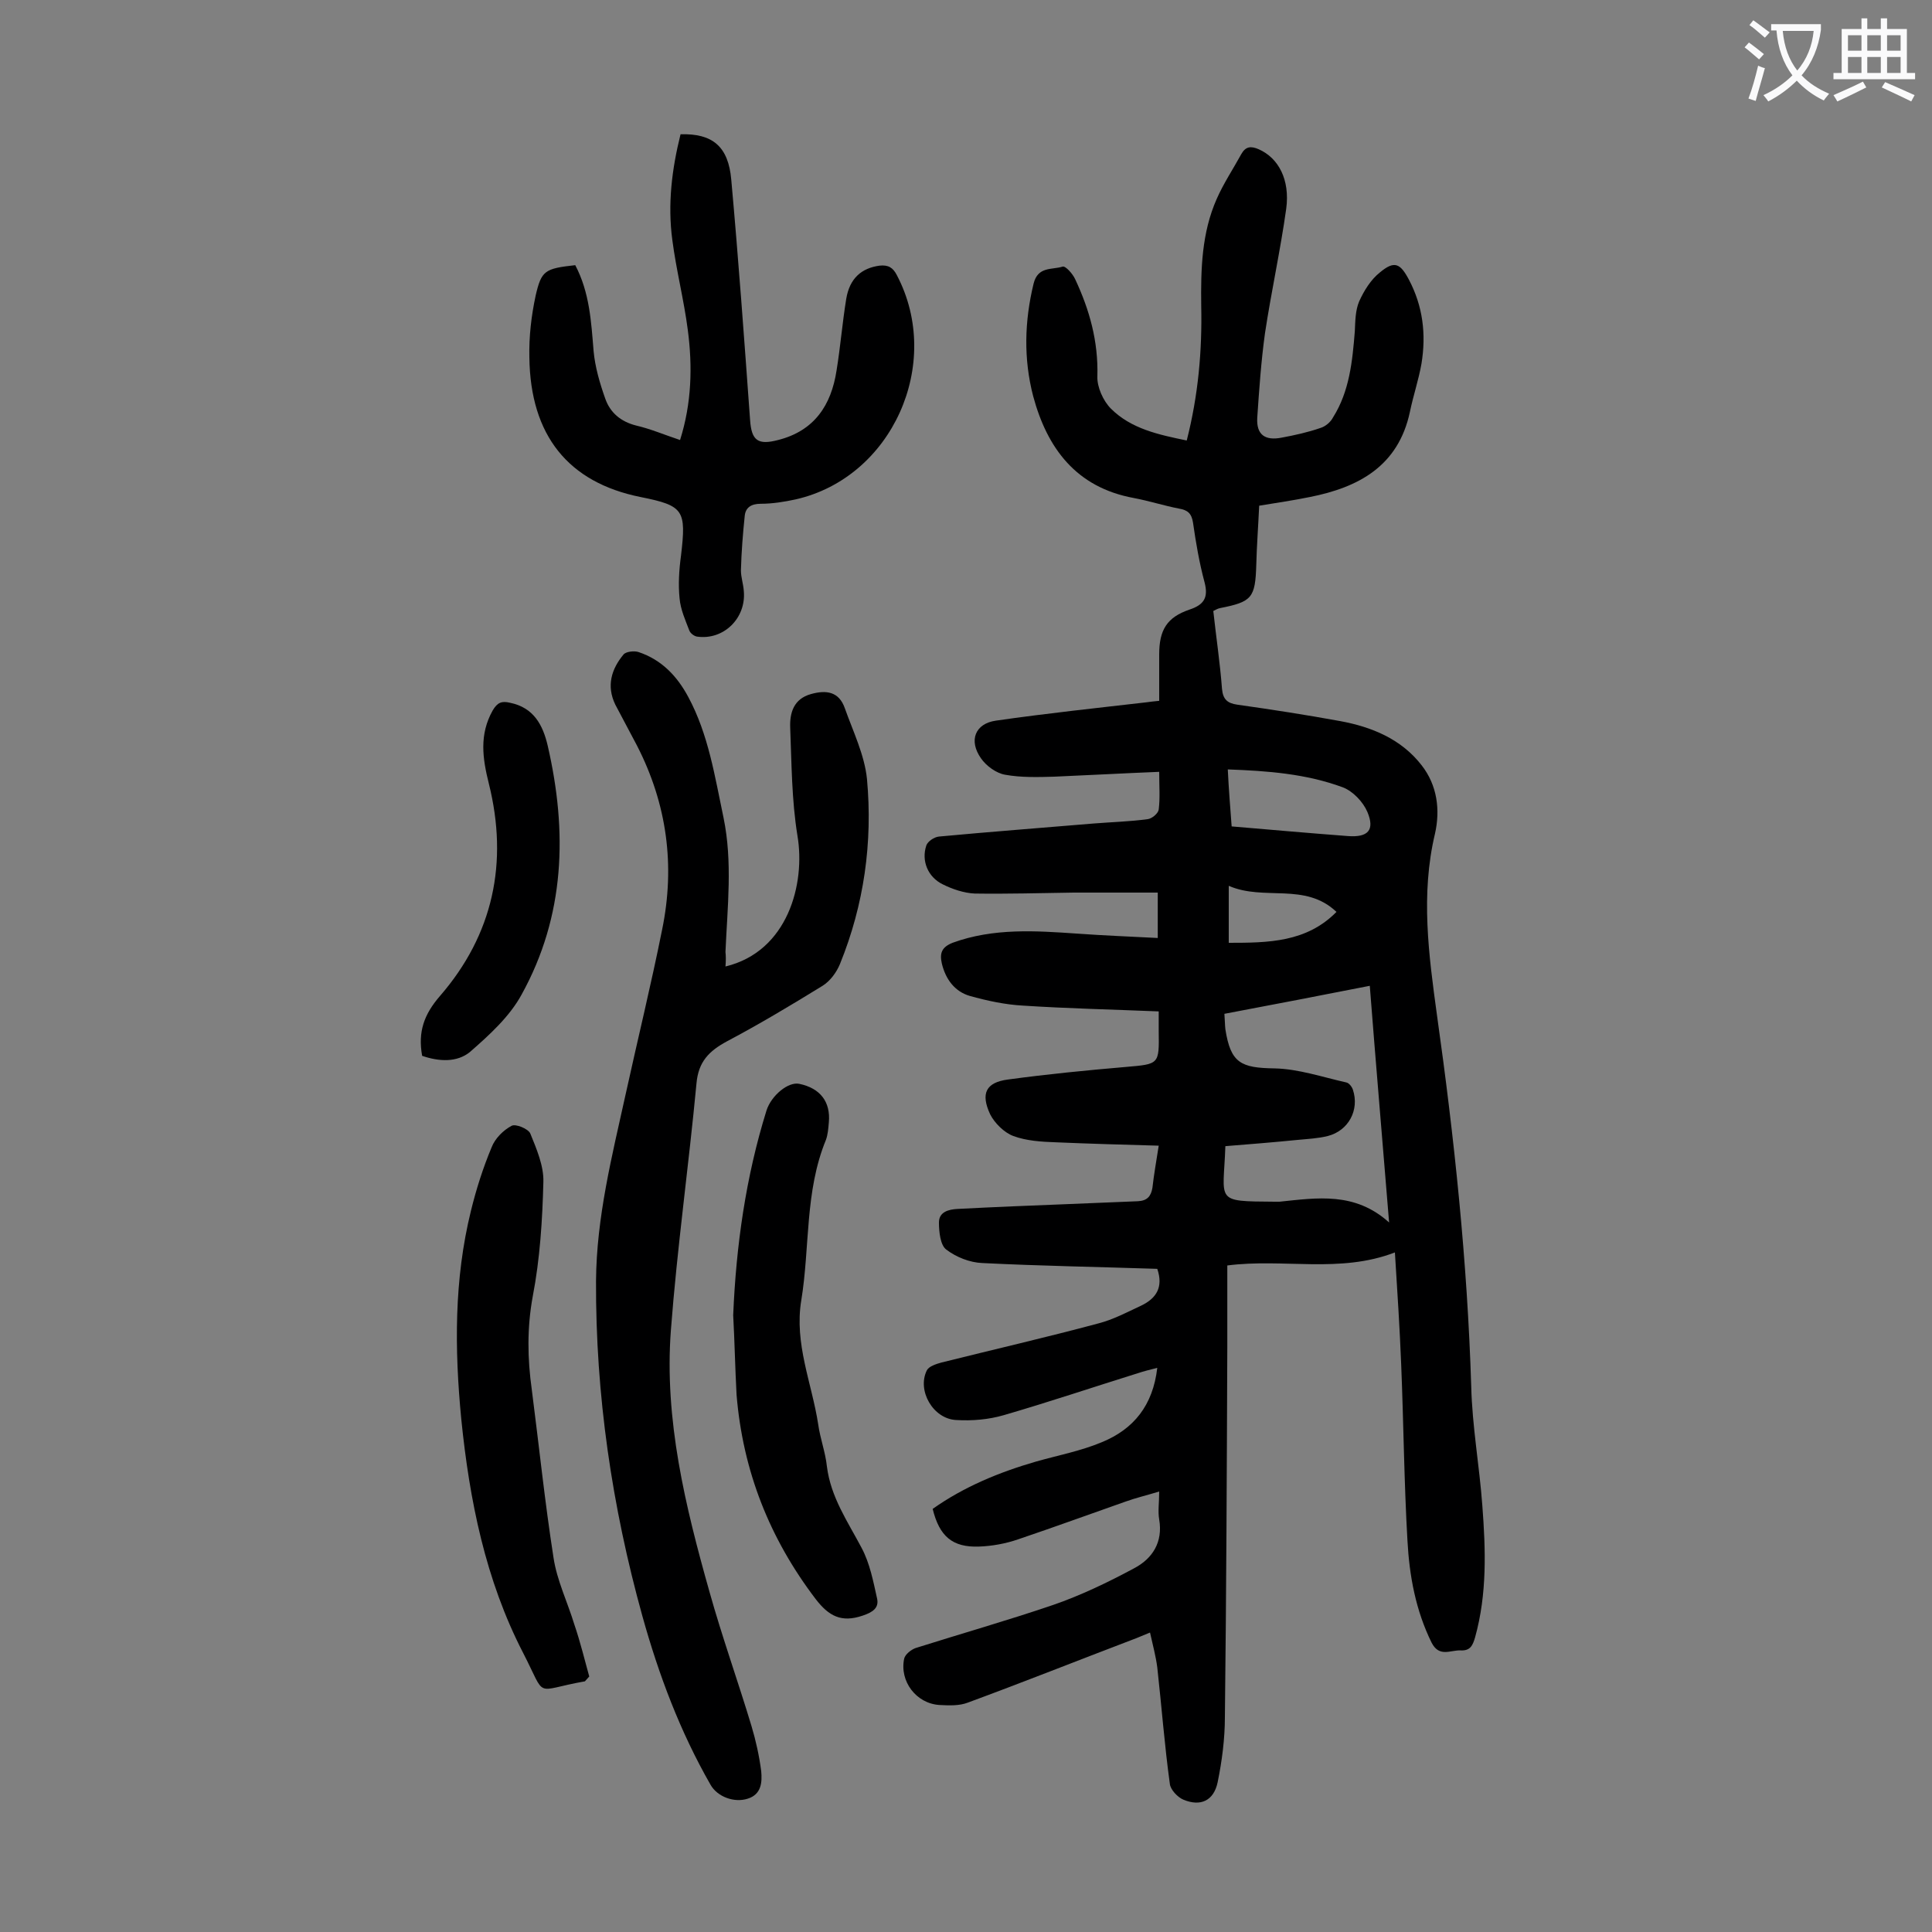
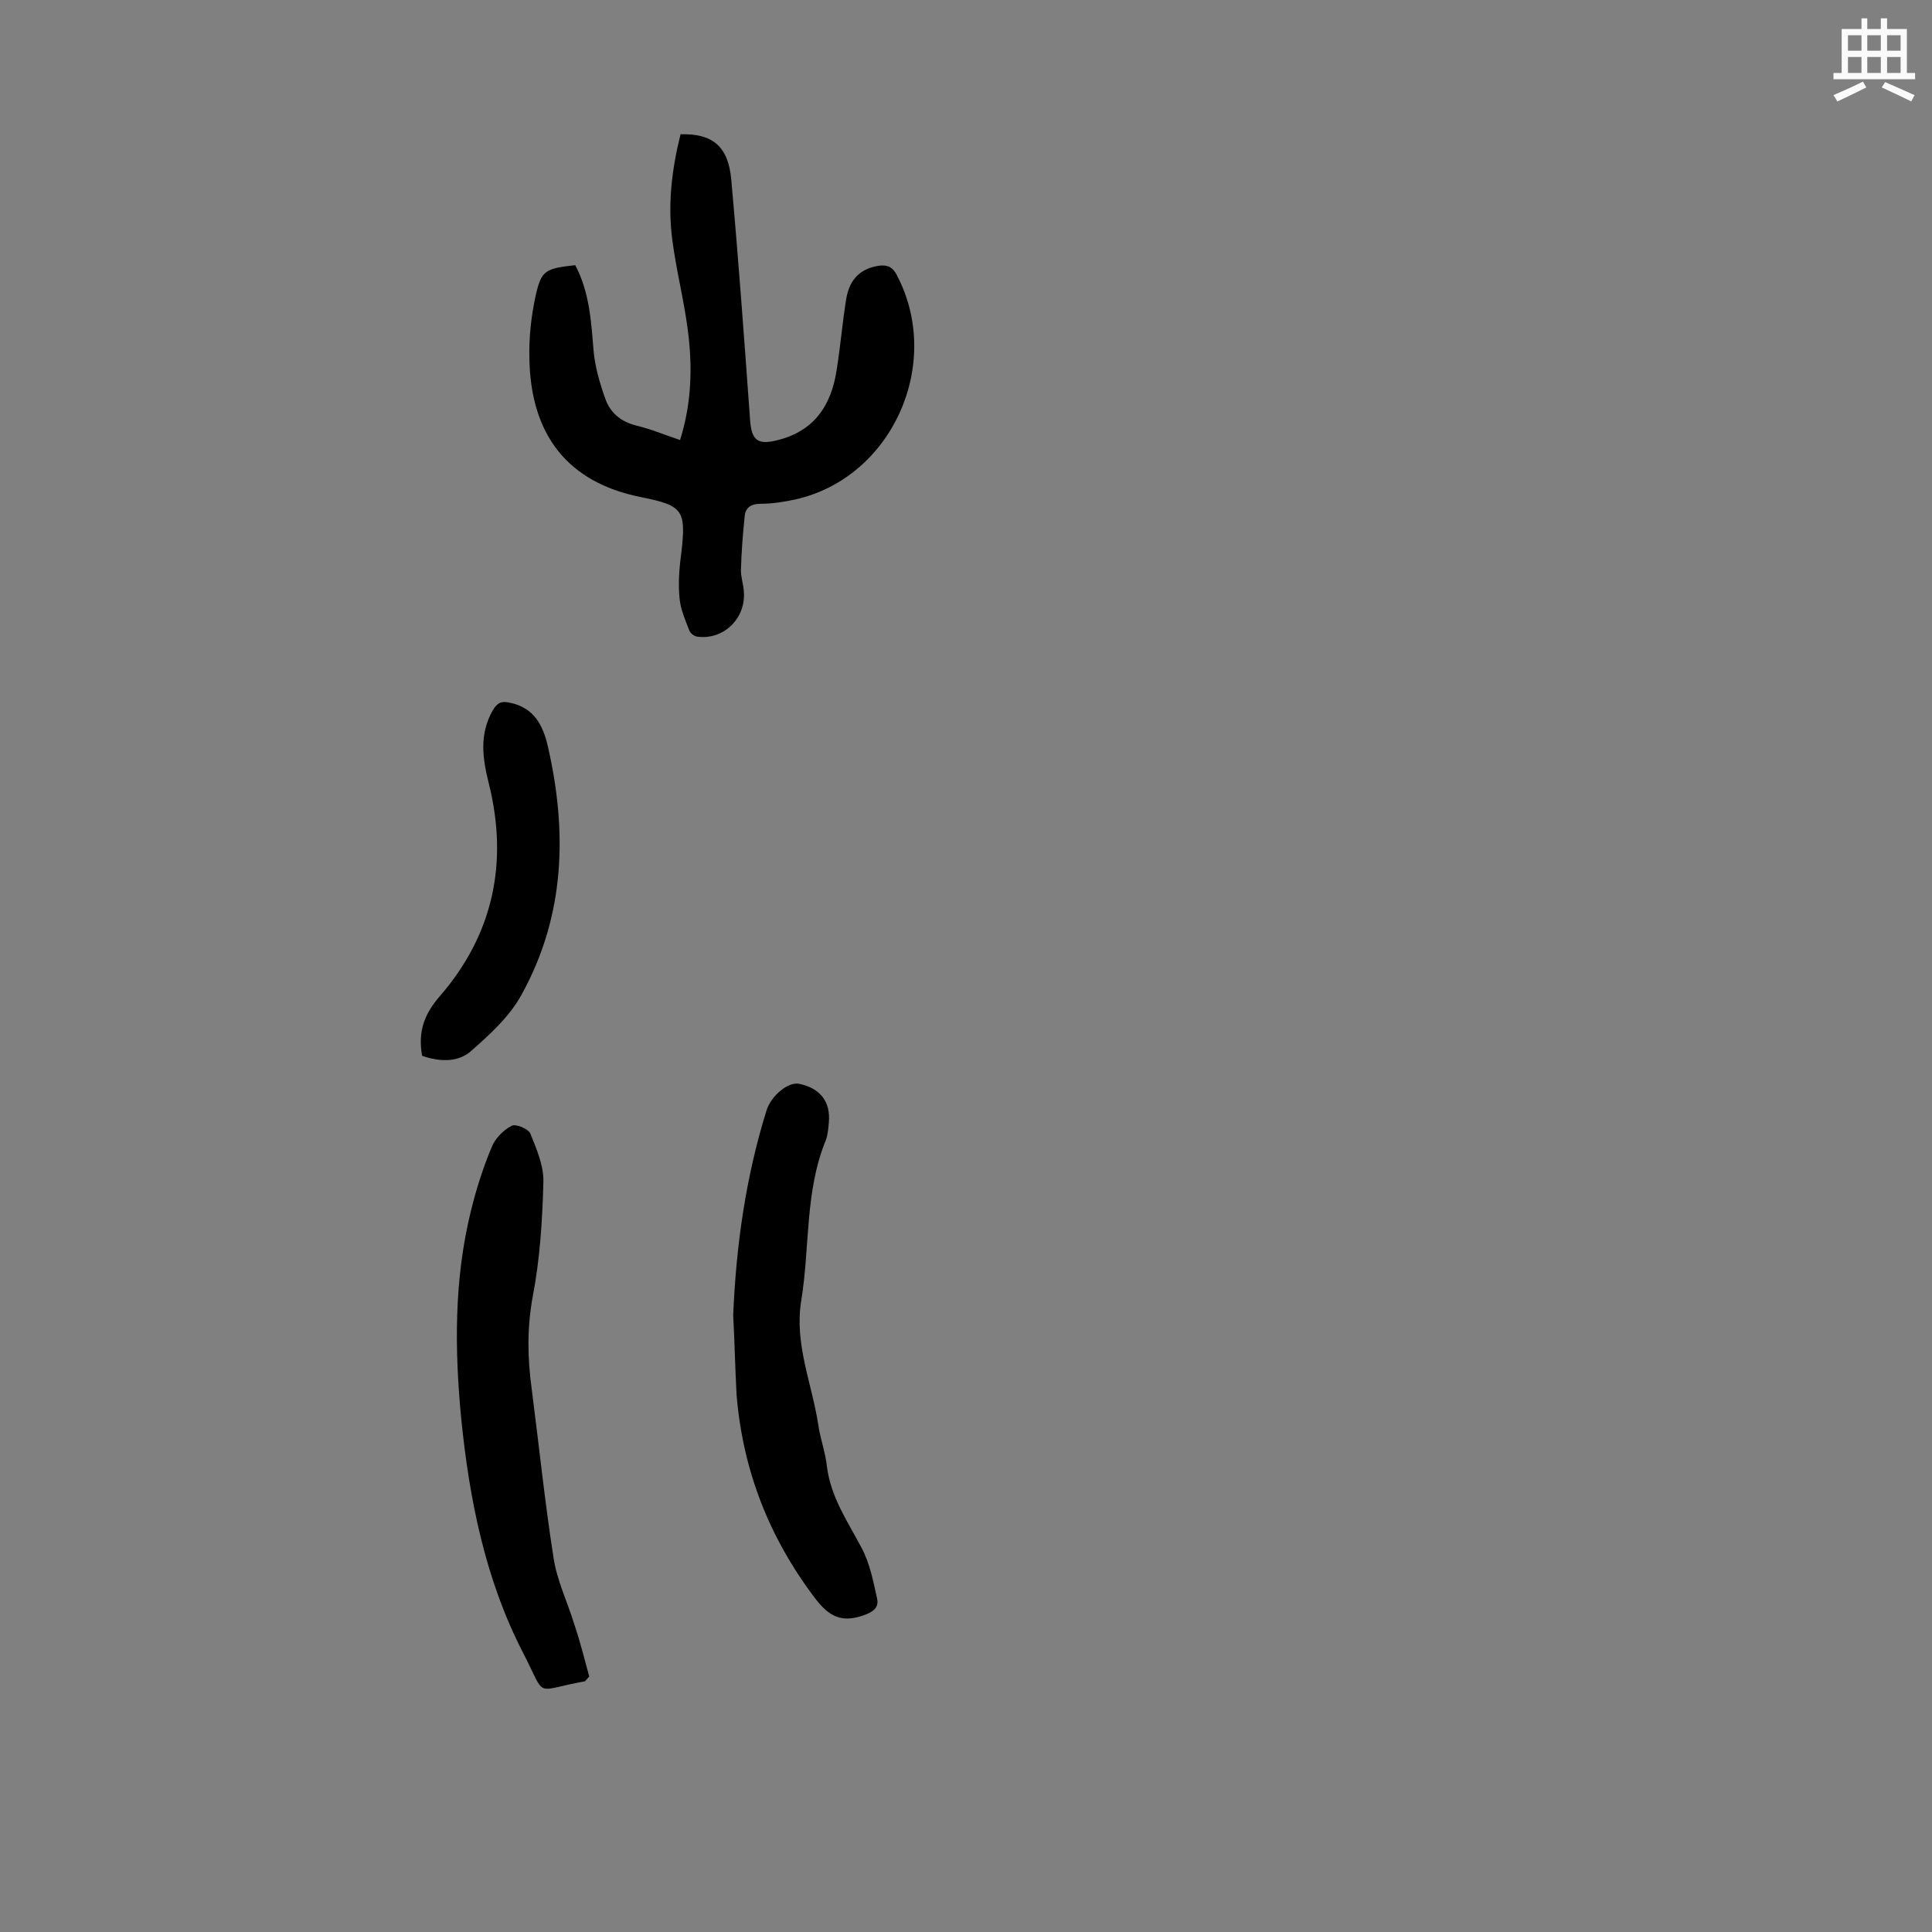
<svg xmlns="http://www.w3.org/2000/svg" enable-background="new 0 0 400 400" viewBox="0 0 400 400">
  <rect x="0" y="0" width="400" height="400" fill="#808080" stroke="none" />
  <g fill="#000001">
-     <path d="m239.6 262.7c-12.1-.4-24.2-.6-36.2-1.2-2.6-.1-5.4-1.2-7.5-2.8-1.2-.9-1.5-3.6-1.5-5.6 0-2.2 2-2.7 3.8-2.8 7.6-.4 15.2-.7 22.8-1 4.9-.2 9.7-.4 14.6-.6 1.9-.1 2.7-1 3-2.8.3-2.7.8-5.5 1.3-8.7-7.2-.2-14.3-.4-21.3-.7-3-.1-6.1-.3-8.8-1.3-1.9-.7-3.9-2.7-4.8-4.5-2-4.3-.9-6.6 3.7-7.2 8.1-1.1 16.2-1.9 24.4-2.6 6.9-.6 6.9-.5 6.8-7.4 0-1.2 0-2.4 0-4.1-9.7-.4-18.9-.6-28.1-1.2-3.7-.2-7.4-1-11-2-3.1-.9-5-3.4-5.8-6.7-.5-2.2 0-3.4 2.2-4.3 8.5-3.1 17.2-2.5 25.9-1.9 5.5.4 10.9.6 16.6.9 0-3.5 0-6.3 0-9.4-5.9 0-11.6 0-17.4 0-6.8.1-13.7.3-20.5.2-2.2-.1-4.6-.9-6.6-1.9-3.1-1.5-4.5-4.9-3.4-8.1.3-.8 1.6-1.7 2.6-1.8 10.7-1 21.3-1.8 32-2.7 3.7-.3 7.5-.4 11.2-.9.9-.1 2.2-1.2 2.3-2 .3-2.4.1-4.8.1-7.8-7.5.3-14.6.7-21.7 1-3.4.1-6.9.2-10.2-.4-1.8-.3-3.9-1.8-5-3.4-2.6-3.7-1.2-7.2 3.1-7.8 10.4-1.5 20.8-2.6 31.2-3.8.7-.1 1.5-.2 2.6-.3 0-3.3 0-6.5 0-9.6 0-5.1 1.6-7.7 6.3-9.3 3-1 3.9-2.5 3.1-5.6-1.1-4.1-1.8-8.2-2.4-12.4-.3-1.9-1.1-2.6-2.9-2.9-3.1-.6-6.2-1.6-9.4-2.2-11.9-2.2-17.9-10.3-20.8-21.1-2-7.7-1.8-15.5.1-23.3.9-3.6 3.8-2.8 6-3.5.6-.2 2.1 1.5 2.6 2.6 3 6.4 4.8 12.9 4.6 20.1-.1 2.2 1.2 5.1 2.8 6.7 4.2 4.2 9.9 5.4 15.7 6.6 2.4-9.4 3.2-18.6 3-27.9-.1-7.6.1-15.1 3.2-22.1 1.4-3.2 3.4-6.2 5.1-9.3.9-1.6 2-1.7 3.6-1 4.1 1.8 6.5 6.3 5.7 12.3-1.2 8.6-3.1 17.2-4.4 25.8-.8 5.8-1.2 11.6-1.6 17.5-.2 3.5 1.6 4.8 5.1 4.1 2.7-.5 5.4-1.1 8-2 1-.3 2.1-1.2 2.6-2.2 3.4-5.4 4-11.6 4.5-17.8.1-2.1.1-4.3.9-6.2 1-2.2 2.4-4.5 4.3-6 3-2.5 4.2-1.9 6 1.5 2.9 5.5 3.6 11.3 2.6 17.4-.6 3.4-1.7 6.6-2.4 10-2.4 11.2-10.6 15.6-20.7 17.6-3.4.7-6.9 1.2-10.5 1.8-.2 4.3-.5 8.3-.6 12.2-.2 6.9-.9 7.7-7.5 9-.5.1-1 .4-1.4.6.6 5.5 1.4 10.8 1.8 16.1.2 2.2 1.1 3 3.2 3.3 7.1 1 14.2 2.1 21.3 3.4 6.5 1.2 12.6 3.7 16.8 9.1 3.3 4.2 3.9 9.3 2.8 14.2-3 12.6-1.3 25.1.4 37.5 3.6 25.5 6.3 51.1 7.1 76.9.2 8.3 1.7 16.5 2.3 24.7.7 9.2 1 18.3-1.5 27.3-.5 1.7-1 2.8-3 2.7-2.1-.1-4.4 1.5-6-1.6-3.3-6.7-4.6-13.8-5-21.1-.7-12.1-.8-24.3-1.3-36.5-.3-7.6-.8-15.2-1.3-23.2-11.4 4.4-23 1.2-34.7 2.7v16.9c-.1 25.5-.2 51.1-.5 76.6 0 4.5-.6 9.1-1.5 13.5-.8 3.8-3.5 5.1-7.1 3.6-1.2-.5-2.7-2.1-2.8-3.3-1.1-8-1.7-16-2.6-24.1-.3-2.3-.9-4.5-1.5-7.2-1.5.6-2.6 1.1-3.7 1.5-11.3 4.3-22.6 8.8-34 13-1.8.7-3.9.6-5.9.5-4.8-.3-8.3-4.9-7.3-9.6.2-.9 1.5-1.9 2.4-2.2 9.5-3 19-5.7 28.4-8.9 5.8-2 11.4-4.7 16.8-7.6 3.8-2 6-5.4 5.2-10.1-.3-1.7 0-3.5 0-5.8-2.6.8-4.8 1.3-7 2.1-7.4 2.6-14.8 5.3-22.2 7.8-2.6.9-5.4 1.4-8.1 1.5-5.5.2-8.2-2.1-9.6-7.8 6.5-4.6 13.8-7.6 21.4-9.8 4.6-1.3 9.3-2.2 13.6-4 6.6-2.7 10.6-7.6 11.5-15.4-1.6.4-2.8.7-4 1.1-9.3 2.9-18.5 6-27.8 8.7-3.1.9-6.5 1.2-9.8 1-4.8-.2-8.2-6.1-6.1-10.3.4-.8 1.9-1.3 3-1.6 10.8-2.7 21.7-5.2 32.5-8.1 3.1-.8 5.9-2.3 8.9-3.7 3.1-1.5 4.6-3.8 3.3-7.6zm13.9-52.8c.1 1.3.1 2.3.2 3.2 1.1 7 3.2 8 10.2 8.1 4.9.1 9.9 1.8 14.8 2.9.6.1 1.2.9 1.4 1.5 1.4 4.2-.9 8.5-5.2 9.6-2 .5-4.1.6-6.2.8-5 .5-10 .9-15 1.3-.4 11.6-2.4 11.4 10.2 11.5h1c7.8-.8 15.6-2.1 22.7 4.3-1.4-17.2-2.8-33.5-4-49-10.2 2-20 3.9-30.1 5.8zm1.5-38.8c8.2.7 16.2 1.4 24.1 2 4.1.3 5.6-1.2 4-5-.9-2.1-3-4.3-5.1-5.1-7.6-2.8-15.5-3.4-23.8-3.7.2 4.1.5 7.8.8 11.8zm-.6 12.3v11.8c8.2 0 16.1-.1 22.3-6.4-6.5-6.2-15-2.2-22.3-5.4z" />
-     <path d="m150.2 200.1c12.9-3.1 16.6-17.1 14.9-27.1-1.2-7.4-1.2-14.9-1.5-22.4-.1-3 .7-5.9 4.3-6.9 3.2-.9 5.8-.5 7 2.9 1.7 4.8 4.1 9.7 4.6 14.7 1.2 13.1-.6 26-5.6 38.3-.7 1.7-2 3.5-3.6 4.5-6.5 4-13 7.9-19.8 11.5-3.7 2-5.9 4.2-6.3 8.7-1.6 17-4 34-5.3 51.1-1.4 18.5 3 36.5 8 54.2 2.6 9.3 5.9 18.5 8.7 27.8.9 3 1.6 6.2 2 9.3.2 2.2.1 4.8-2.8 5.7-2.8.9-6.3-.4-7.7-2.9-6.3-11-10.7-22.7-14.1-34.9-6.3-22.7-9.7-45.8-9.6-69.4.1-13.2 3.3-25.8 6.1-38.5 2.5-11.4 5.3-22.8 7.6-34.3 2.7-13.2 1-25.9-5.2-38-1.5-2.9-3-5.6-4.5-8.5-1.9-3.9-.8-7.4 1.7-10.4.5-.6 2.2-.8 3.1-.5 4.8 1.6 8 5 10.3 9.3 4.2 7.8 5.5 16.5 7.3 25 1.9 9.2.8 18.5.4 27.8.1.8.1 1.8 0 3z" />
    <path d="m119.1 54.9c3 5.7 3.3 11.8 3.8 17.8.3 3.3 1.3 6.7 2.4 9.8 1 2.9 3.2 4.8 6.4 5.6 3 .7 5.8 1.9 9.1 3 2.4-7.6 2.6-15.2 1.6-22.8-.8-6.2-2.4-12.4-3.2-18.6-1-7.4-.1-14.7 1.7-21.9 6.6-.2 9.9 2.5 10.5 9.4 1.5 16.6 2.7 33.2 3.9 49.8.3 4.2 1.6 5.2 5.8 4.1 7.5-1.9 11-7.2 12.1-14.4.8-4.9 1.2-9.9 2-14.8.7-4.3 3.2-6.4 6.9-6.9 1.8-.2 2.8.4 3.6 2 9.6 18.3-1 41.9-21 46.4-2.3.5-4.8.9-7.2.9-2 0-3.1.8-3.3 2.4-.4 3.8-.7 7.6-.8 11.4 0 1.4.5 2.8.6 4.3.5 5.6-4.2 10.2-9.7 9.4-.6-.1-1.4-.7-1.6-1.3-.8-2.1-1.8-4.3-2-6.6-.3-2.9-.1-6 .3-8.9 1.1-9.4.6-10.3-8.4-12.1-14.9-3-22.8-12.7-23-28.9-.1-4.3.4-8.6 1.3-12.8 1.2-5.2 1.9-5.6 8.2-6.3z" />
    <path d="m122 347.1c-.7.8-.8.9-.9 1-10.8 1.9-7.8 3.8-12.8-5.9-7.8-15.1-11.1-31.6-12.8-48.4-1.4-14.5-1.5-28.9 2-43.1 1.1-4.5 2.5-8.9 4.3-13.2.7-1.8 2.4-3.5 4.1-4.4.8-.5 3.5.6 3.9 1.6 1.3 3.2 2.8 6.7 2.7 10-.2 7.9-.7 15.9-2.2 23.7-1.2 6.5-1.1 12.9-.2 19.3 1.5 11.6 2.7 23.3 4.5 34.8.7 4.7 2.9 9.2 4.3 13.8 1.3 3.8 2.2 7.6 3.1 10.8z" />
    <path d="m151.8 272.3c.6-14.4 2.6-28.6 6.9-42.4 1-3.1 4.5-6 6.8-5.5 4.3.9 6.5 3.7 6.1 8-.1 1.2-.2 2.5-.6 3.6-4.4 10.7-3.3 22.2-5.1 33.2-1.5 9 2.2 17.2 3.5 25.7.4 2.9 1.5 5.8 1.8 8.7.8 6.4 4.3 11.4 7.2 16.9 1.7 3.2 2.4 6.9 3.2 10.5.4 1.9-.9 2.8-3 3.5-4.4 1.5-7 .1-9.7-3.4-9.6-12.6-15.1-26.6-16.4-42.3-.3-5.5-.4-11-.7-16.5z" />
    <path d="m87.4 218.6c-.9-5 .4-8.6 3.7-12.4 11-12.7 14.2-27.6 10.1-44-1.3-5.2-2-10.1.8-15.1 1-1.7 1.9-2 3.6-1.6 4.9 1 6.8 4.6 7.8 8.9 4.1 17.8 3.6 35.2-5.4 51.5-2.5 4.6-6.7 8.4-10.7 11.9-2.7 2.2-6.4 2-9.9.8z" />
  </g>
-   <path d="m362.1 8.8c1.1.8 2.1 1.6 3.1 2.4l-1 1.1c-1.3-1.1-2.3-2-3-2.5zm1.9 4.8c.5.2.9.4 1.4.5-.6 2.3-1.3 4.5-1.9 6.8l-1.5-.5c.8-2.1 1.4-4.3 2-6.8zm-1-9.4c1.3.9 2.4 1.8 3.4 2.5l-1 1.1c-1.4-1.2-2.4-2.1-3.2-2.6zm3.7 2.2v-1.4h10.3v1.2c-.5 3.6-1.8 6.8-4 9.4 1.5 1.6 3.4 2.8 5.7 3.8-.3.4-.7.8-1.1 1.4-2.3-1.1-4.1-2.5-5.6-4.1-1.6 1.6-3.6 3.1-5.9 4.3-.3-.5-.7-.9-1-1.3 2.4-1.1 4.4-2.5 6-4.1-1.9-2.5-3-5.6-3.3-9.3h-1.1zm8.8 0h-6.4c.3 3.3 1.3 6 3 8.2 2-2.3 3.1-5.1 3.4-8.2z" fill="#fafafb" />
  <path d="m385.3 3.8h1.3v2.2h2.8v-2.2h1.3v2.2h4.1v9.1h1.7v1.3h-16.9v-1.3h1.7v-9.1h4.1v-2.2zm.4 13.1.7 1.2c-1.8.9-3.8 1.9-6 2.9-.2-.4-.5-.8-.8-1.3 2.3-1 4.3-1.9 6.1-2.8zm-3.1-6.4h2.8v-3.2h-2.8zm0 4.6h2.8v-3.3h-2.8zm4-4.6h2.8v-3.2h-2.8zm0 4.6h2.8v-3.3h-2.8zm3.7 1.9c2.1.9 4.1 1.8 6.1 2.7l-.7 1.3c-2.2-1.1-4.2-2-6.1-2.9zm3.2-9.7h-2.8v3.2h2.8zm-2.8 7.8h2.8v-3.3h-2.8z" fill="#fafafb" />
</svg>